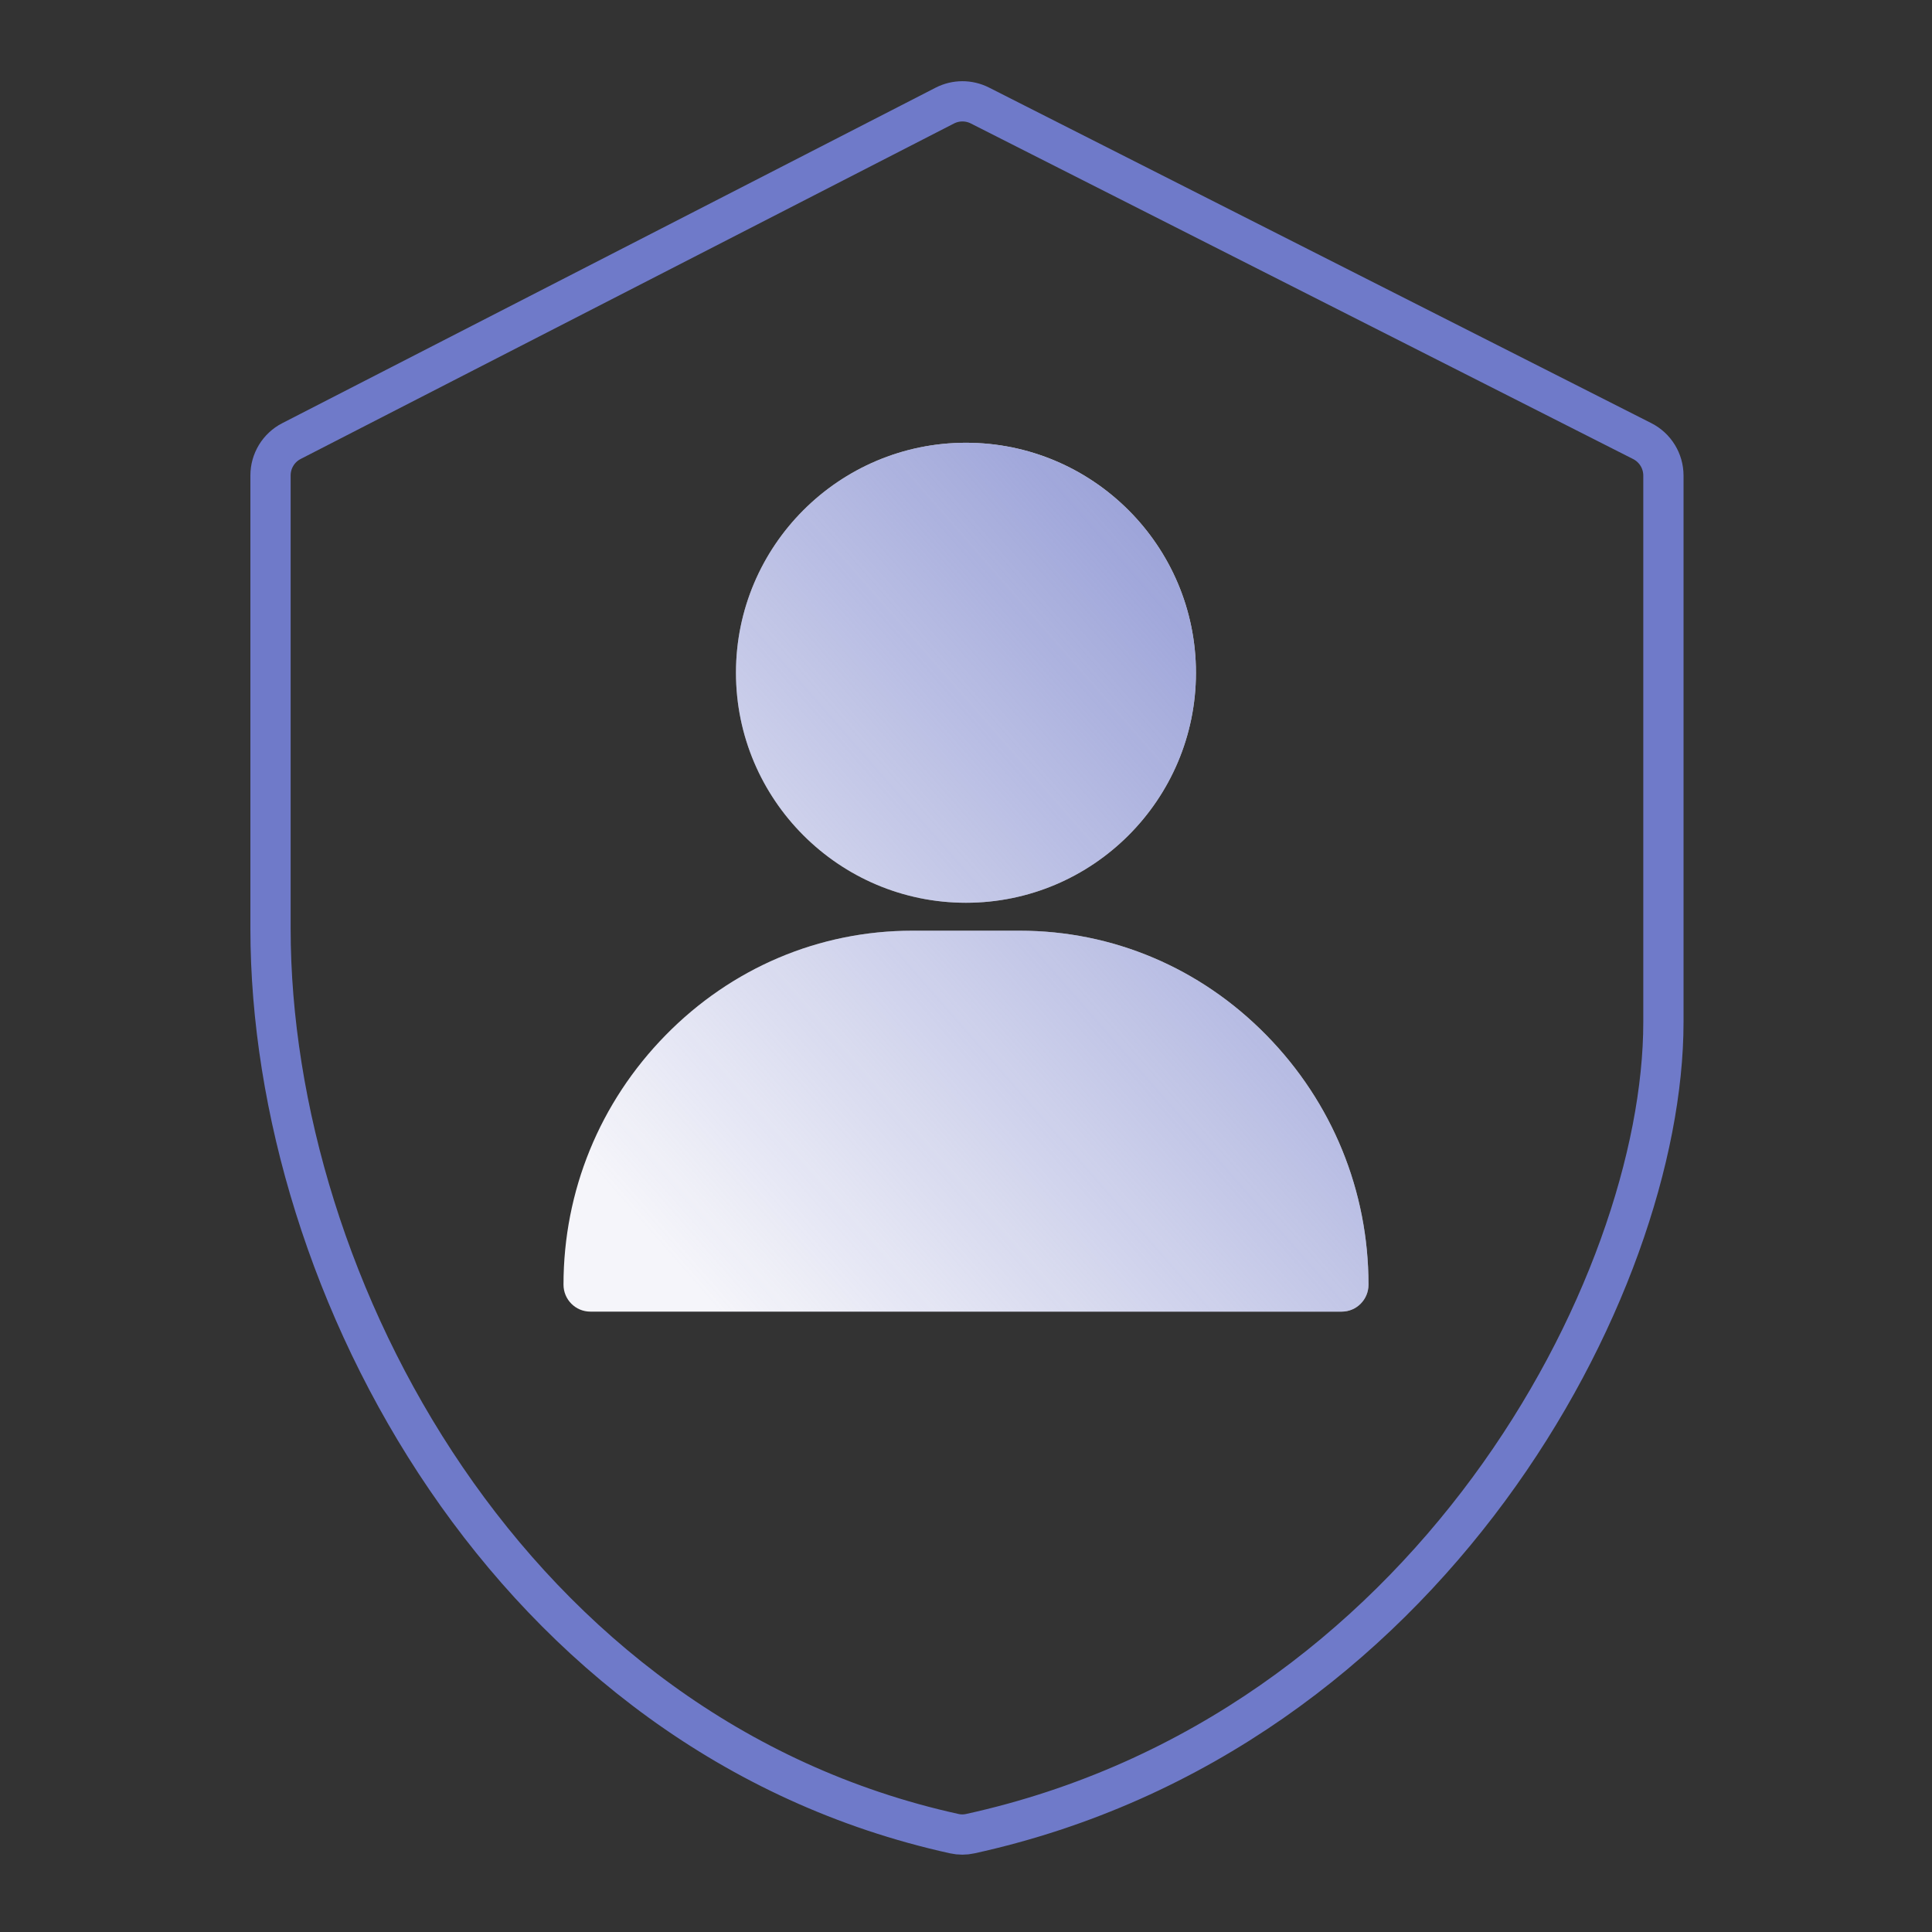
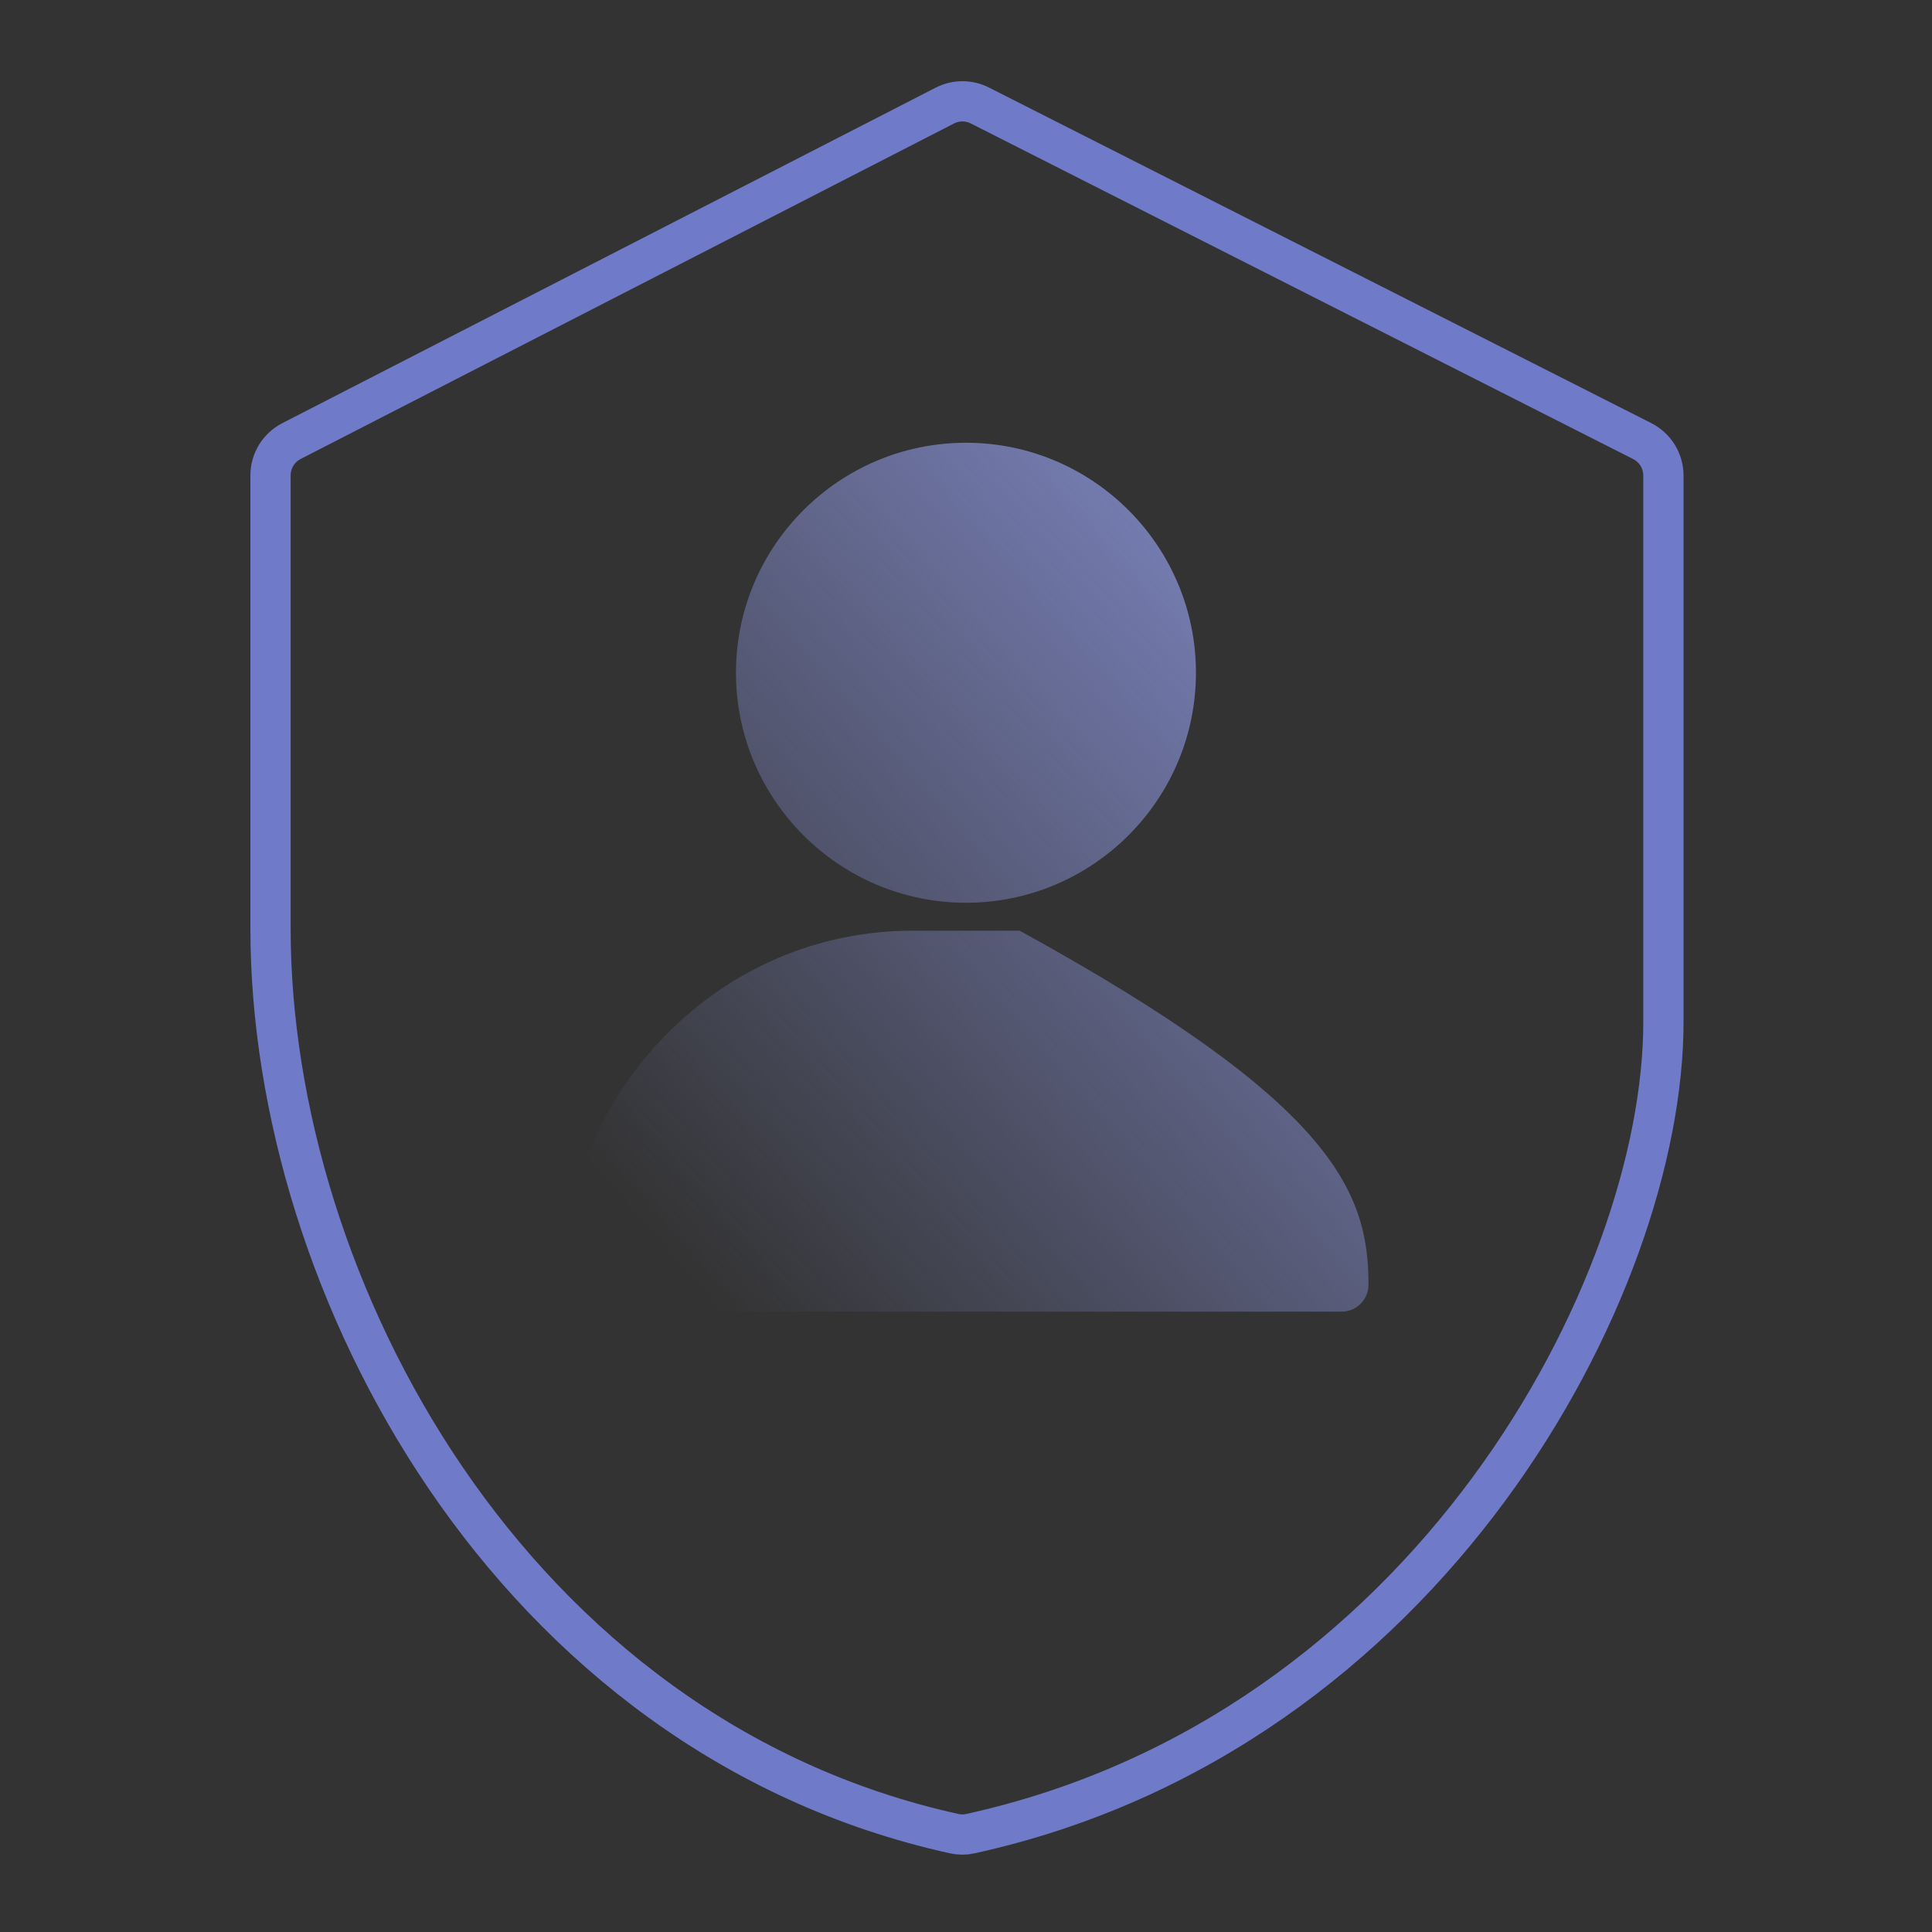
<svg xmlns="http://www.w3.org/2000/svg" width="48" height="48" viewBox="0 0 48 48" fill="none">
  <rect x="0" y="0" width="48" height="48" fill="#333333" stroke="none" />
  <path d="M40.801 10.959L24.345 2.621C24.07 2.482 23.746 2.483 23.472 2.624L7.242 10.958C6.922 11.122 6.721 11.452 6.721 11.812V23.071C6.721 31.947 12.687 43.128 23.71 45.557C23.839 45.586 23.977 45.586 24.106 45.557C35.495 43.056 41.327 31.962 41.327 25.393V11.816C41.327 11.454 41.124 11.123 40.801 10.959Z" stroke="#6F7AC9" stroke-linecap="round" />
-   <path fill-rule="evenodd" clip-rule="evenodd" d="M18.285 16.714C18.285 13.563 20.848 11 23.999 11C27.15 11 29.713 13.563 29.713 16.714C29.713 19.865 27.15 22.429 23.999 22.429C20.848 22.429 18.285 19.865 18.285 16.714ZM25.333 23.123C27.645 23.123 29.823 24.045 31.465 25.721C33.1 27.388 34 29.588 34 31.917C34 32.287 33.702 32.587 33.333 32.587H14.667C14.299 32.587 14 32.287 14 31.917C14 29.588 14.9 27.388 16.535 25.721C18.177 24.045 20.355 23.123 22.667 23.123H25.333Z" fill="#F5F5FA" />
-   <path fill-rule="evenodd" clip-rule="evenodd" d="M18.285 16.714C18.285 13.563 20.848 11 23.999 11C27.15 11 29.713 13.563 29.713 16.714C29.713 19.865 27.15 22.429 23.999 22.429C20.848 22.429 18.285 19.865 18.285 16.714ZM25.333 23.123C27.645 23.123 29.823 24.045 31.465 25.721C33.1 27.388 34 29.588 34 31.917C34 32.287 33.702 32.587 33.333 32.587H14.667C14.299 32.587 14 32.287 14 31.917C14 29.588 14.9 27.388 16.535 25.721C18.177 24.045 20.355 23.123 22.667 23.123H25.333Z" fill="url(#paint0_linear_9450_38430)" />
+   <path fill-rule="evenodd" clip-rule="evenodd" d="M18.285 16.714C18.285 13.563 20.848 11 23.999 11C27.15 11 29.713 13.563 29.713 16.714C29.713 19.865 27.15 22.429 23.999 22.429C20.848 22.429 18.285 19.865 18.285 16.714ZM25.333 23.123C33.1 27.388 34 29.588 34 31.917C34 32.287 33.702 32.587 33.333 32.587H14.667C14.299 32.587 14 32.287 14 31.917C14 29.588 14.9 27.388 16.535 25.721C18.177 24.045 20.355 23.123 22.667 23.123H25.333Z" fill="url(#paint0_linear_9450_38430)" />
  <defs>
    <linearGradient id="paint0_linear_9450_38430" x1="34.16" y1="11" x2="14.224" y2="28.444" gradientUnits="userSpaceOnUse">
      <stop stop-color="#858ED0" />
      <stop offset="1" stop-color="#858ED0" stop-opacity="0" />
    </linearGradient>
  </defs>
</svg>